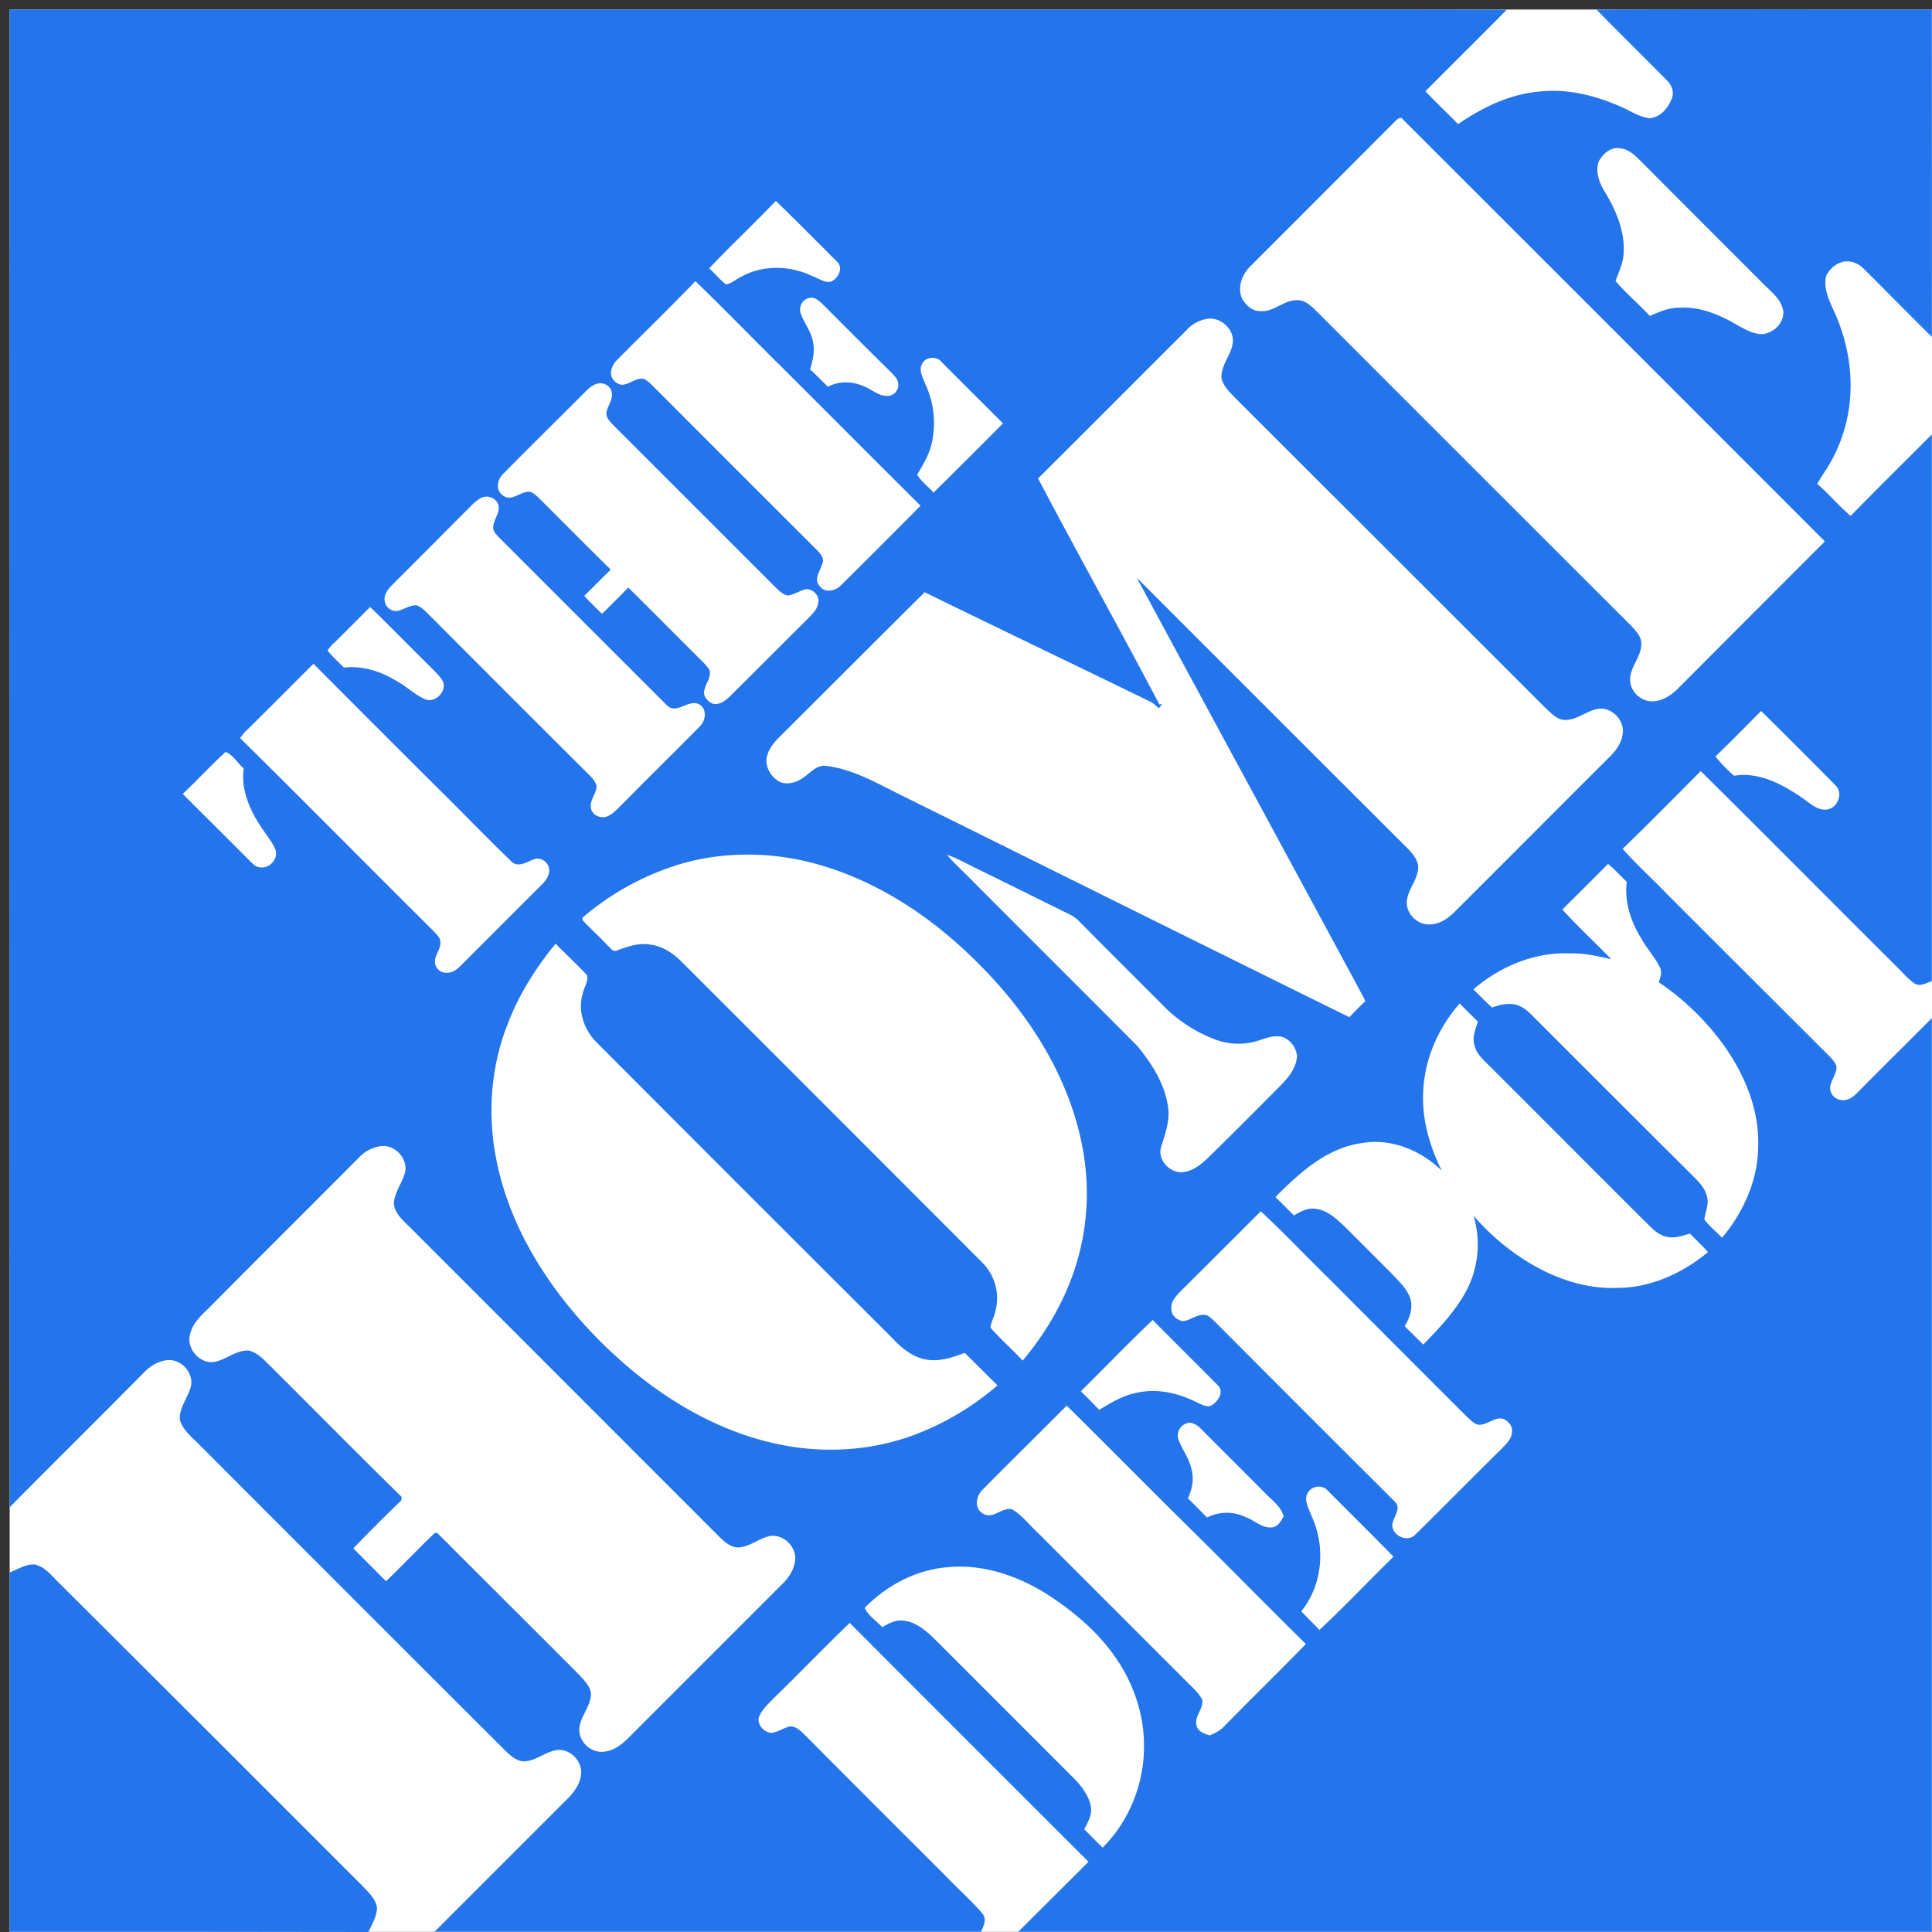
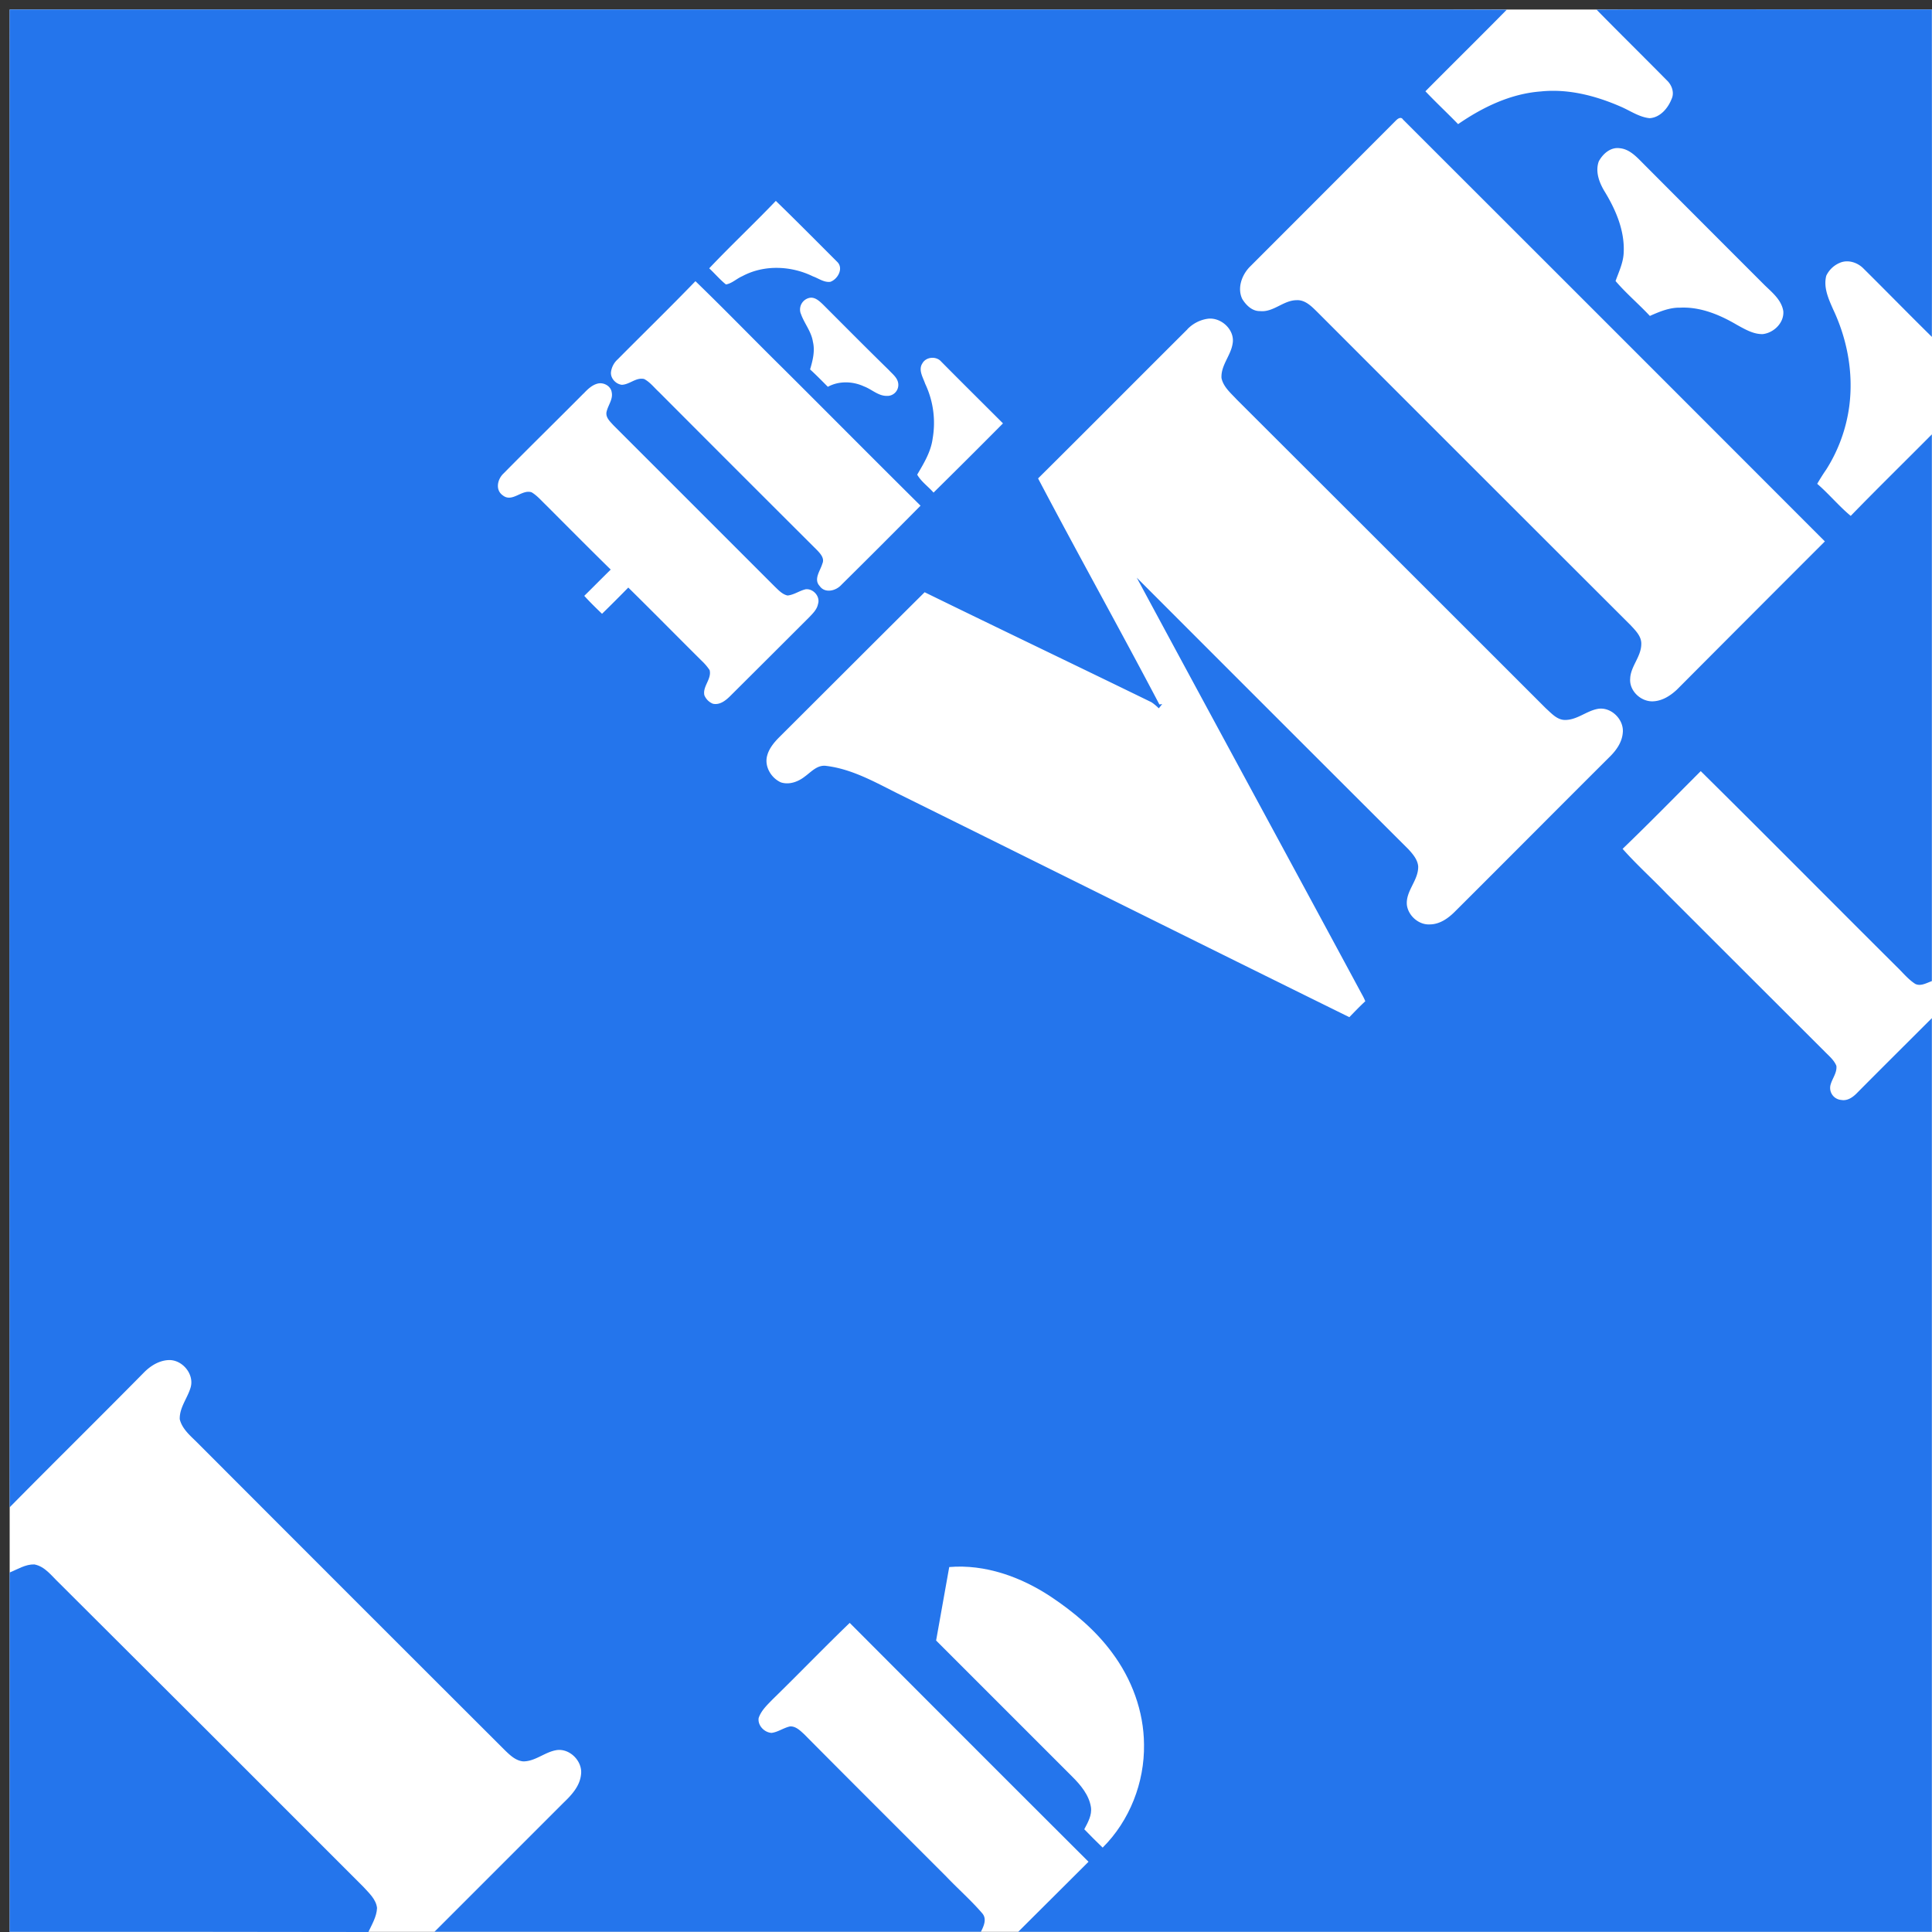
<svg xmlns="http://www.w3.org/2000/svg" id="Layer_11" data-name="Layer 11" viewBox="0 0 1000 1000">
  <rect x="0" y="0" width="1000" height="1000" fill="#333333" stroke="none" />
  <defs>
    <style>.cls-1{fill:#fff;}.cls-2{fill:#2475ec;}</style>
  </defs>
  <path class="cls-1" d="M5,4.93h995v995H5Z" />
  <path class="cls-2" d="M5,4.93H629.23c50.26,0,100.51-.1,150.66.1C766,19.14,751.78,33.14,737.79,47.25c5.53,5.84,11.38,11.28,16.92,17,12.75-8.77,27.17-15.77,42.84-16.92,14.1-1.47,28.32,2.19,41.27,7.84,4.91,2.09,9.51,5.43,15,6,5.44-.31,9.51-5.12,11.39-9.93,1.57-3.33.1-7.31-2.5-9.71C850.63,29.28,838.4,17.26,826.38,5c57.89-.31,115.77,0,173.55-.1,0,56.42.1,112.94,0,169.47-11.91-11.7-23.51-23.61-35.32-35.31-3.14-3.25-8.25-4.92-12.53-2.93a13.45,13.45,0,0,0-6.8,6.58c-1.57,6.06,1.16,12,3.56,17.44,7.31,15.47,10.55,32.92,8.36,49.95A81.31,81.31,0,0,1,945.28,243c-1.67,2.4-3.23,4.91-4.7,7.42,6.06,5.22,11.18,11.49,17.35,16.61,13.79-14.21,28-28.1,42-42.21q0,141.51,0,283c-2.72.94-5.75,2.82-8.57,1.46-3.76-2.4-6.58-6-9.72-9-33.85-33.65-67.39-67.61-101.34-101.14-13.48,13.48-26.75,27.06-40.44,40.22,7.21,8.15,15.26,15.36,22.78,23.2q40.75,40.74,81.6,81.49c2.3,2.4,5,4.5,6.27,7.63.41,3.45-2,6.37-2.93,9.51a6.24,6.24,0,0,0,5.44,8.14c3.44.64,6.37-1.67,8.56-4,12.75-12.86,25.6-25.6,38.35-38.35V999.89H527.05c12.12-12.11,24.24-24.13,36.36-36.25Q501.54,901.92,439.81,840c-13.48,13-26.43,26.44-39.81,39.49-2.82,2.93-5.95,5.75-7.31,9.72-.63,3.86,2.93,7.52,6.68,7.73,3.35-.42,6.17-2.61,9.51-3.34,2.93-.21,5.23,2.09,7.32,4,24.45,24.65,49,49.11,73.55,73.66,6.16,6.47,12.85,12.32,18.6,19,2.61,2.93.84,6.69-.63,9.61H224.9l66.76-66.76c4.17-4,8.46-8.56,9.08-14.62.94-7-6.16-14-13.16-12.54-5.85,1.14-10.65,5.74-16.71,5.74-3.87-.31-6.8-3.13-9.41-5.64q-79.77-79.61-159.33-159.33c-3.55-3.55-7.83-7-9.09-12.12-.21-6.06,4.07-11,5.64-16.51,2-7-4.59-14.63-11.7-14.1-4.91.31-9.3,3.13-12.64,6.58C51.35,733.89,28,756.87,5,780.18Q4.81,392.6,5,4.93" />
  <path class="cls-1" d="M722.64,62.29c.94-1,2.61-2,3.55-.42Q835.45,171,944.55,280.23,906.23,318.54,868,356.92c-3.35,3.14-7.42,5.75-12,6.06-6.37.53-12.74-5.22-12.22-11.7.21-6.37,5.64-11.28,5.74-17.76.22-4.08-2.92-7.1-5.53-9.93q-81-80.86-162-161.94c-3-2.93-6.37-6.58-11-6.27-6.79.1-11.91,6.37-18.8,5.64-4,.11-7.21-3-9.2-6.27-2.71-5.64-.21-12.43,3.87-16.6q37.93-37.93,75.75-75.86M827.54,83.5c2.08-3.86,6.05-7.42,10.75-6.79,5.23.42,9,4.7,12.44,8.15q31.31,31.42,62.69,62.79c4,3.87,8.67,7.63,9.61,13.37.52,6-4.91,11.29-10.66,11.91-4.8.11-9.19-2.5-13.37-4.8-8.88-5.22-18.91-9.41-29.47-8.88-5.43-.11-10.65,2.09-15.56,4.28-5.75-6.16-12.33-11.7-17.76-18.07,1.67-4.7,3.86-9.2,4.18-14.22.73-11.38-3.87-22.25-9.62-31.76-2.92-4.7-5.22-10.55-3.23-16M367.09,138.88c11.29-11.91,23.2-23.09,34.48-34.9,10.76,10.44,21.21,21,31.76,31.55,3.45,3.35.31,9-3.55,10.34-3.24.42-6.06-1.77-9-2.82-11.28-5.53-25.28-6.16-36.56-.1-2.93,1.25-5.33,3.76-8.47,4.28-3.13-2.5-5.74-5.64-8.67-8.35m-7.1,6.68c15.35,14.84,30.19,30.2,45.34,45.13,23.72,23.62,47.33,47.44,71.15,71.05q-20.36,20.6-41,41c-2.83,3.13-8.47,4.49-11.18.62-3.35-3.55.31-7.94,1.35-11.59,1.26-2.72-.93-5.12-2.71-7q-41-40.87-81.91-81.91c-2.51-2.3-4.6-5.12-7.63-6.69-4.18-.94-7.42,2.82-11.49,3-3.14-.31-6.06-3.44-5.64-6.69a10.68,10.68,0,0,1,3.44-6.47c13.38-13.48,27-26.75,40.23-40.44m54.53,16.72a6.18,6.18,0,0,1,4.71-8.15c2.72-.42,4.91,1.67,6.79,3.45,11.28,11.28,22.56,22.67,34,33.85,2,2.19,4.81,4.18,5,7.42a5.69,5.69,0,0,1-6.06,6.05c-4.39,0-7.73-3.44-11.7-4.91-5.85-2.71-13-2.92-18.7.21-3-3-6.07-6.16-9.2-9,1.36-4.6,2.62-9.51,1.46-14.32-.83-5.43-4.59-9.61-6.27-14.62m200.09,8.15A18.24,18.24,0,0,1,625,165c7-1,14.31,5.75,13,12.85-.95,6.27-6.17,11.29-5.75,17.88,1,4.59,4.8,7.72,7.83,11q80.09,79.94,160,159.85c2.93,2.62,5.85,6.07,10,6.07,6.27,0,11.08-4.7,17-5.75,6.9-1.15,13.69,5.64,12.85,12.54-.41,4.7-3.24,8.77-6.47,12-26.86,26.75-53.61,53.71-80.45,80.45-3.45,3.45-7.84,6.58-13,6.58-5.65.32-11.07-4.48-11.8-10-.74-7.32,6.05-12.75,5.84-20.07-.31-3.45-2.71-6.26-5-8.77Q658.65,369.36,588.38,299C627.14,371,666.22,442.81,705,514.8a26.84,26.84,0,0,1,1.67,3.44c-2.82,2.61-5.53,5.43-8.25,8.25-77.63-38.23-155.16-76.9-232.68-115.24-12.22-6.05-24.34-13.16-38.13-14.83-4.6-.63-7.74,3.14-11.08,5.54-3.45,2.71-8.05,4.38-12.33,3-5.12-2.29-8.67-8.35-7.1-13.89,1-3.76,3.65-6.9,6.37-9.62,25.08-25,50.05-50,75.12-74.91,39.07,19.12,78.25,37.83,117.44,56.95a26.45,26.45,0,0,1,3.76,3.13c.63-.73,1.15-1.46,1.77-2.19l-1.46.2c-20.58-39.18-42.2-77.83-62.79-117,25.91-25.7,51.51-51.51,77.32-77.21M477.42,188.08c1.88-3.44,7.21-3.86,9.72-.94,10.55,10.66,21.32,21.32,32,32q-17.85,18-35.94,35.83c-2.71-3.13-6.38-5.64-8.46-9.3,3.44-5.85,7.1-11.81,8-18.7a47.26,47.26,0,0,0-3.86-28.31c-1.16-3.35-3.66-7.21-1.47-10.56M302,203.76c2.09-2.2,4.39-4.5,7.42-5.23s6.79,1.26,7.21,4.6c.73,3.66-2,6.69-2.72,10.24-.42,2.82,1.88,4.81,3.55,6.69q41.85,41.83,83.59,83.58c1.88,1.78,3.86,4,6.58,4.59,3.34-.31,6.16-2.5,9.4-3.23,4-.42,7.63,3.86,6.37,7.62-.51,2.82-2.71,4.92-4.59,6.9q-20.37,20.37-40.75,40.64c-2.4,2.41-5.53,4.91-9.09,4.08a8,8,0,0,1-4.39-4.39c-1-4.6,3.87-8.36,2.72-13a27.11,27.11,0,0,0-3.87-4.59c-12.74-12.65-25.38-25.5-38.23-38.14q-6.72,6.87-13.59,13.58c-3.13-3-6.27-6.06-9.19-9.29,4.59-4.5,9.09-9.09,13.69-13.59-11.29-11.07-22.47-22.36-33.65-33.54-2.4-2.29-4.49-4.8-7.31-6.47-5.12-1.67-10,5.54-14.94,1.57-4-2.82-2.72-8.47.52-11.4,13.69-13.89,27.58-27.47,41.27-41.26" />
-   <path class="cls-1" d="M248.51,258a6.51,6.51,0,0,1,9.29,2.82c1.47,4.28-2.4,7.94-2.5,12.12-.11,2.2,1.67,3.76,3,5.23q43.41,43.41,86.72,86.71c5.22,5.64,11.91-4.07,17.55.11,3.66,2.93,2.4,8.67-.73,11.39-13.58,13.69-27.27,27.16-40.75,40.85-2.19,2.09-4.39,4.59-7.42,5.54-3.34.94-7.42-1.16-7.83-4.7-.63-4.18,3.13-7.42,2.92-11.5a11.81,11.81,0,0,0-2.92-4.59q-41.1-40.93-82-82c-2.61-2.4-4.8-5.44-8.25-6.69-3.76-.21-6.9,2.62-10.56,3a6,6,0,0,1-5.95-5.74c-.31-3.25,2-5.85,4.18-8.05q20.37-20.37,40.64-40.75a27.14,27.14,0,0,1,4.6-3.76M173,332.69c6.27-6.07,12.33-12.33,18.6-18.5,11,10.66,21.73,21.73,32.7,32.5,1.88,2.08,4.18,4,5.22,6.68,1.26,5.12-4.59,10.76-9.71,8.46s-9.2-6.37-14.11-9.09c-8.25-5.11-17.87-8.35-27.69-7.2-2.82-2.93-5.95-5.65-8.46-8.78a16.14,16.14,0,0,1,3.45-4.07m-45.56,45.55c11.71-11.49,23.2-23.09,34.8-34.69q32.92,33.09,66,66c12.13,12,23.93,24.24,36.16,36.05,3.45,3.86,8,.63,11.8-.74,3.76-1.67,8.16,1.68,8.05,5.64,0,2.72-1.57,5-3.34,6.91-14.21,14.1-28.21,28.2-42.32,42.31-2,2-4.49,4-7.42,3.76a5.79,5.79,0,0,1-6.06-6c.21-3.34,2.82-6.05,2.82-9.4.21-2.82-2.19-4.6-3.86-6.48-33.33-33.12-66.35-66.55-99.78-99.57,1-1.36,2-2.61,3.13-3.86M911.54,368q19.43,19.13,38.55,38.55c4.07,3.87,1.15,11.6-4.28,12.44-5,.73-8.88-3.24-12.75-5.85-10.34-7.11-22.57-13.8-35.52-11.6a80.58,80.58,0,0,1-9.62-10c8.05-7.73,15.78-15.68,23.62-23.51M116.76,389.21c3.87,1.46,6.27,5.85,9.4,8.56-1.67,12.13,4.07,23.51,10.86,33,2,3,4.39,5.85,5.64,9.3,1.37,4.6-3.13,9.4-7.72,8.88-2.62,0-4.39-2.19-6.06-3.76-11.39-11.5-22.88-22.78-34.27-34.27,7.52-7.11,14.52-14.73,22.15-21.73m232.47,58.93c20.79-6.69,43.35-7.42,64.77-3,36.36,7.73,68.54,29,94.25,55.47,25.17,25.5,45.23,57.47,52,93.09a126.06,126.06,0,0,1-2.72,59.14C552,671.72,542,689.17,529.35,704.22c-5.44-5.75-11.39-11.08-16.62-16.93,0-2.82,1.78-5.23,2.31-7.94a26.13,26.13,0,0,0-7-26.23Q430.63,575.55,353,498c-4.69-4.8-10.65-8.67-17.44-9.19-5.54-.73-11,1.25-16.2,3.13-2.09,1.15-3.44-1.46-4.8-2.51-4.18-4.49-8.78-8.56-13-13.16,0-.31-.1-.94-.1-1.25a139.16,139.16,0,0,1,47.75-26.85m140.84-5.75c4.8,1.56,9.19,4,13.68,6.27,16.83,8.15,33.54,16.61,50.47,24.86a19,19,0,0,1,4.07,3c14.21,14.42,28.53,28.63,42.84,42.95a74.38,74.38,0,0,0,28,18.59,34,34,0,0,0,23.19.21c3.76-1.25,7.84-2.71,11.81-1.46a11.73,11.73,0,0,1,7.21,9.82c-.32,5.75-4,10.55-7.84,14.52q-19.17,19.44-38.66,38.56c-3.44,3.13-7.41,6.37-12.22,6.89-6.9,1-13.69-6.26-11.6-13s4.7-13.68,3.56-20.79c-1.68-11.91-8.47-22.46-16-31.55-28.31-28.42-56.73-56.73-85.15-85.26-4.39-4.59-9.2-8.77-13.37-13.68m318.65,28.42c7.85-7.84,15.78-15.68,23.62-23.61,3.45,2.82,6.48,6.16,9.72,9.3-1.36,10.44,2.2,20.78,7.63,29.56,2.81,5,6.89,9.3,9.4,14.52,1.36,2.51.42,5.33-.52,7.84a134.16,134.16,0,0,1,33.95,33c10.55,15,18,32.71,17.55,51.3.11,17.66-7.52,34.59-18.7,48-3-3.14-6.58-6-9.2-9.51.53-3.86,2.41-7.62,1.47-11.49-1-5-4.91-8.57-8.36-12q-41.37-41.2-82.54-82.43c-2.71-2.72-6-5.22-9.82-5.53-3.65-.43-7.31.62-10.65,1.77-3.24-3-6.48-6.27-9.61-9.41,13.89-11.91,32-19.53,50.46-18.59,7.1-.21,14,1.46,20.89,3-8.35-8.67-17.24-16.82-25.29-25.7M262,532.13c5.74-16,14.83-30.61,25.59-43.67,5.33,5.44,11,10.66,16.2,16.2,1,3.34-1.67,6.48-2.2,9.82-2.71,9,.84,18.81,7.42,25.28Q385.17,616.1,461.54,692.3c4.91,5.33,10.87,10.35,18.39,11.5,6.69,1,13.27-1.26,19.43-3.55,5.65,5.64,11.29,11.18,16.93,16.82a142.83,142.83,0,0,1-41.9,25.18c-23,8.87-48.69,10.34-72.82,5-36.68-8-69-30.09-94.76-56.94-23.82-25-43.05-55.58-49.84-89.75-4.59-22.67-3.13-46.7,5-68.44m474.85,30.2c1.26-15.88,8.26-31,18.71-42.94,3,3.13,6.27,6.27,9.4,9.4-1.15,3.77-2.93,7.74-1.88,11.7.63,3.56,3,6.38,5.54,8.89,27.58,27.47,54.95,55.06,82.54,82.53,3.23,3.14,6.37,6.9,11,8.15,4.18,1.16,8.46-.31,12.53-1.56,3.14,3.13,6.38,6.27,9.41,9.61-13.17,10.86-29.57,18.5-46.91,18.5-16.82.72-33.33-5.23-47.33-14a120.86,120.86,0,0,1-27.16-23.4,51.55,51.55,0,0,1-2.93,37.41c-5.64,11.28-14.42,20.47-23.09,29.35-3.14-3.13-6.38-6.38-9.62-9.51,2.72-4.39,4.5-9.61,2.83-14.73-2-5.22-6.27-9-10-13Q708.15,647,696.41,635.26c-4.59-4.29-9.51-9.2-16.09-9.62-3.86-.41-7.31,1.57-10.55,3.46-3.24-3.14-6.37-6.38-9.61-9.51,12.53-12.64,26.85-25.7,45.24-28,15-2.51,30.19,4,40.85,14.31-6.69-13.37-10.86-28.42-9.41-43.57M186.13,598.8a19.09,19.09,0,0,1,11.6-5.64c7.21-.43,13.79,7.1,11.8,14.1-1.56,5.33-5.43,10-5.64,15.78.42,5,4.6,8.56,8,11.91L372.73,795.84c2.51,2.41,5.33,4.81,8.88,5.12,6.06,0,10.77-4.49,16.51-5.85,6.9-1.35,13.79,4.91,13.48,11.81-.21,4.7-2.82,9-6.06,12.33l-81,81c-3.56,3.45-7.94,6.48-13.06,6.48-6.27.21-12.12-5.74-11.6-12.12s5.85-11.28,6-17.76c-.21-3.87-3.25-6.8-5.65-9.51-24-24.14-48.16-48.06-72.09-72.09-.94-.73-2.19-2.82-3.55-1.36-8.36,8-16.4,16.51-24.76,24.55-5.64-5.64-11.28-11.28-16.93-17q12.17-12.71,24.87-24.86c0-.42.11-1.36.11-1.78-22.68-22.25-44.93-44.82-67.5-67.28-3.45-3.24-6.69-7.32-11.49-8.47-6.58-.42-11.7,4.7-17.87,5.85-7.94,1.36-15.15-7.62-12.43-15,1.36-5.23,5.53-9,9.19-12.54C133.89,651,160.11,625,186.13,598.8M652.63,627c12.54,11.7,24.35,24.23,36.68,36.25q35.1,35.26,70.42,70.52c1.67,1.36,3.23,3.24,5.43,3.66,4.49.42,8-4,12.54-3.14,2.72.94,5.22,3.56,4.91,6.59,0,4.07-3.45,6.89-6,9.61-14.73,14.53-29.25,29.25-44,43.78-3.24,3.55-9.3,1.77-11.29-2.2-2.92-4.91,5-10.13.84-14.62q-45.48-45.32-90.79-90.8c-2.2-2-4.08-4.49-6.69-5.85-4.49-1.25-8,2.51-12.22,3-3.24-.31-6.38-3.13-6.17-6.48-.31-3.65,2.4-6.47,4.7-8.87,13.9-13.8,27.8-27.69,41.58-41.48M559.44,720.1c12.43-12.23,24.55-24.87,37.19-36.89,11.18,11.29,22.47,22.47,33.65,33.75,3.76,3.66-.21,9.2-4.08,10.87-2.71.31-5.22-1.36-7.63-2.4-9.61-4.71-20.68-7-31.23-4.29-6.69,1.36-12.54,5.12-18.39,8.57-3.14-3.24-6.27-6.48-9.51-9.61M508.66,771c14.42-14.63,29.05-28.94,43.46-43.47,23.41,23.1,46.5,46.6,70,69.69,18,17.87,35.73,35.95,53.8,53.71-14,14.41-28.41,28.42-42.42,42.73-2,2.19-4.8,3.45-7.41,4.59-2.61-.93-5.85-1.87-6.69-4.8-1.56-4.91,3.55-8.78,2.93-13.58-2.09-4.08-5.75-7-8.89-10.24l-76.16-76.17c-4.49-4.18-8.25-9.19-13.58-12.32-5.33-1-10.14,5.74-15.25,2.08-4.39-2.82-3.14-9.09.2-12.22M610,745.07c-1.67-4.29,2.3-9.3,6.79-8.57a11.27,11.27,0,0,1,5.12,3.34c11,11.08,22,21.95,32.91,33,3.55,3.66,8.15,6.79,9.61,12-1.36,2.29-2.82,5.43-6,5.74-5.13.52-8.89-3.55-13.48-5.23a22.48,22.48,0,0,0-20.17.11c-3.34-3.34-6.58-6.69-9.92-9.92,2.3-4.91,3.34-10.55,1.67-15.78-1.25-5.33-4.81-9.72-6.58-14.73m67.18,27.27c2.19-3.34,7.52-3.87,10.13-.73,11.29,11.39,22.78,22.67,34,34.16-12.85,12.54-25.18,25.7-38.35,37.93-3-3.24-6.27-6.38-9.4-9.62,11.18-13.78,12.75-33.74,5.23-49.62-1.37-3.77-4.29-8.36-1.57-12.12" />
  <path class="cls-2" d="M5,813.92c4.18-1.67,8.15-4.29,12.75-4.18,5.54,1,9,6,12.85,9.61q78.84,78.52,157.35,157.14c2.92,3.24,6.68,6.48,7.21,11.08-.21,4.49-2.62,8.46-4.49,12.43Q97.69,999.84,5,999.89q0-92.92,0-186" />
-   <path class="cls-1" d="M491.32,811.1c18.6-1.57,37.09,5.12,52.45,15.25,12,8,23.19,17.35,31.76,28.95,10.24,13.68,16.5,30.4,16.61,47.64.31,19.64-7.42,39.49-21.41,53.38q-4.85-4.67-9.51-9.5c1.87-3.55,4.07-7.31,3.44-11.49-1-6.27-5.33-11.4-9.61-15.68l-70.52-70.52c-4.81-4.7-10.24-9.82-17.35-10.34-3.86-.42-7.31,1.56-10.55,3.44-3-3.34-7.21-5.85-9.09-10,11.49-11.81,27.17-20.07,43.78-21.11Z" />
+   <path class="cls-1" d="M491.32,811.1c18.6-1.57,37.09,5.12,52.45,15.25,12,8,23.19,17.35,31.76,28.95,10.24,13.68,16.5,30.4,16.61,47.64.31,19.64-7.42,39.49-21.41,53.38q-4.85-4.67-9.51-9.5c1.87-3.55,4.07-7.31,3.44-11.49-1-6.27-5.33-11.4-9.61-15.68l-70.52-70.52Z" />
</svg>